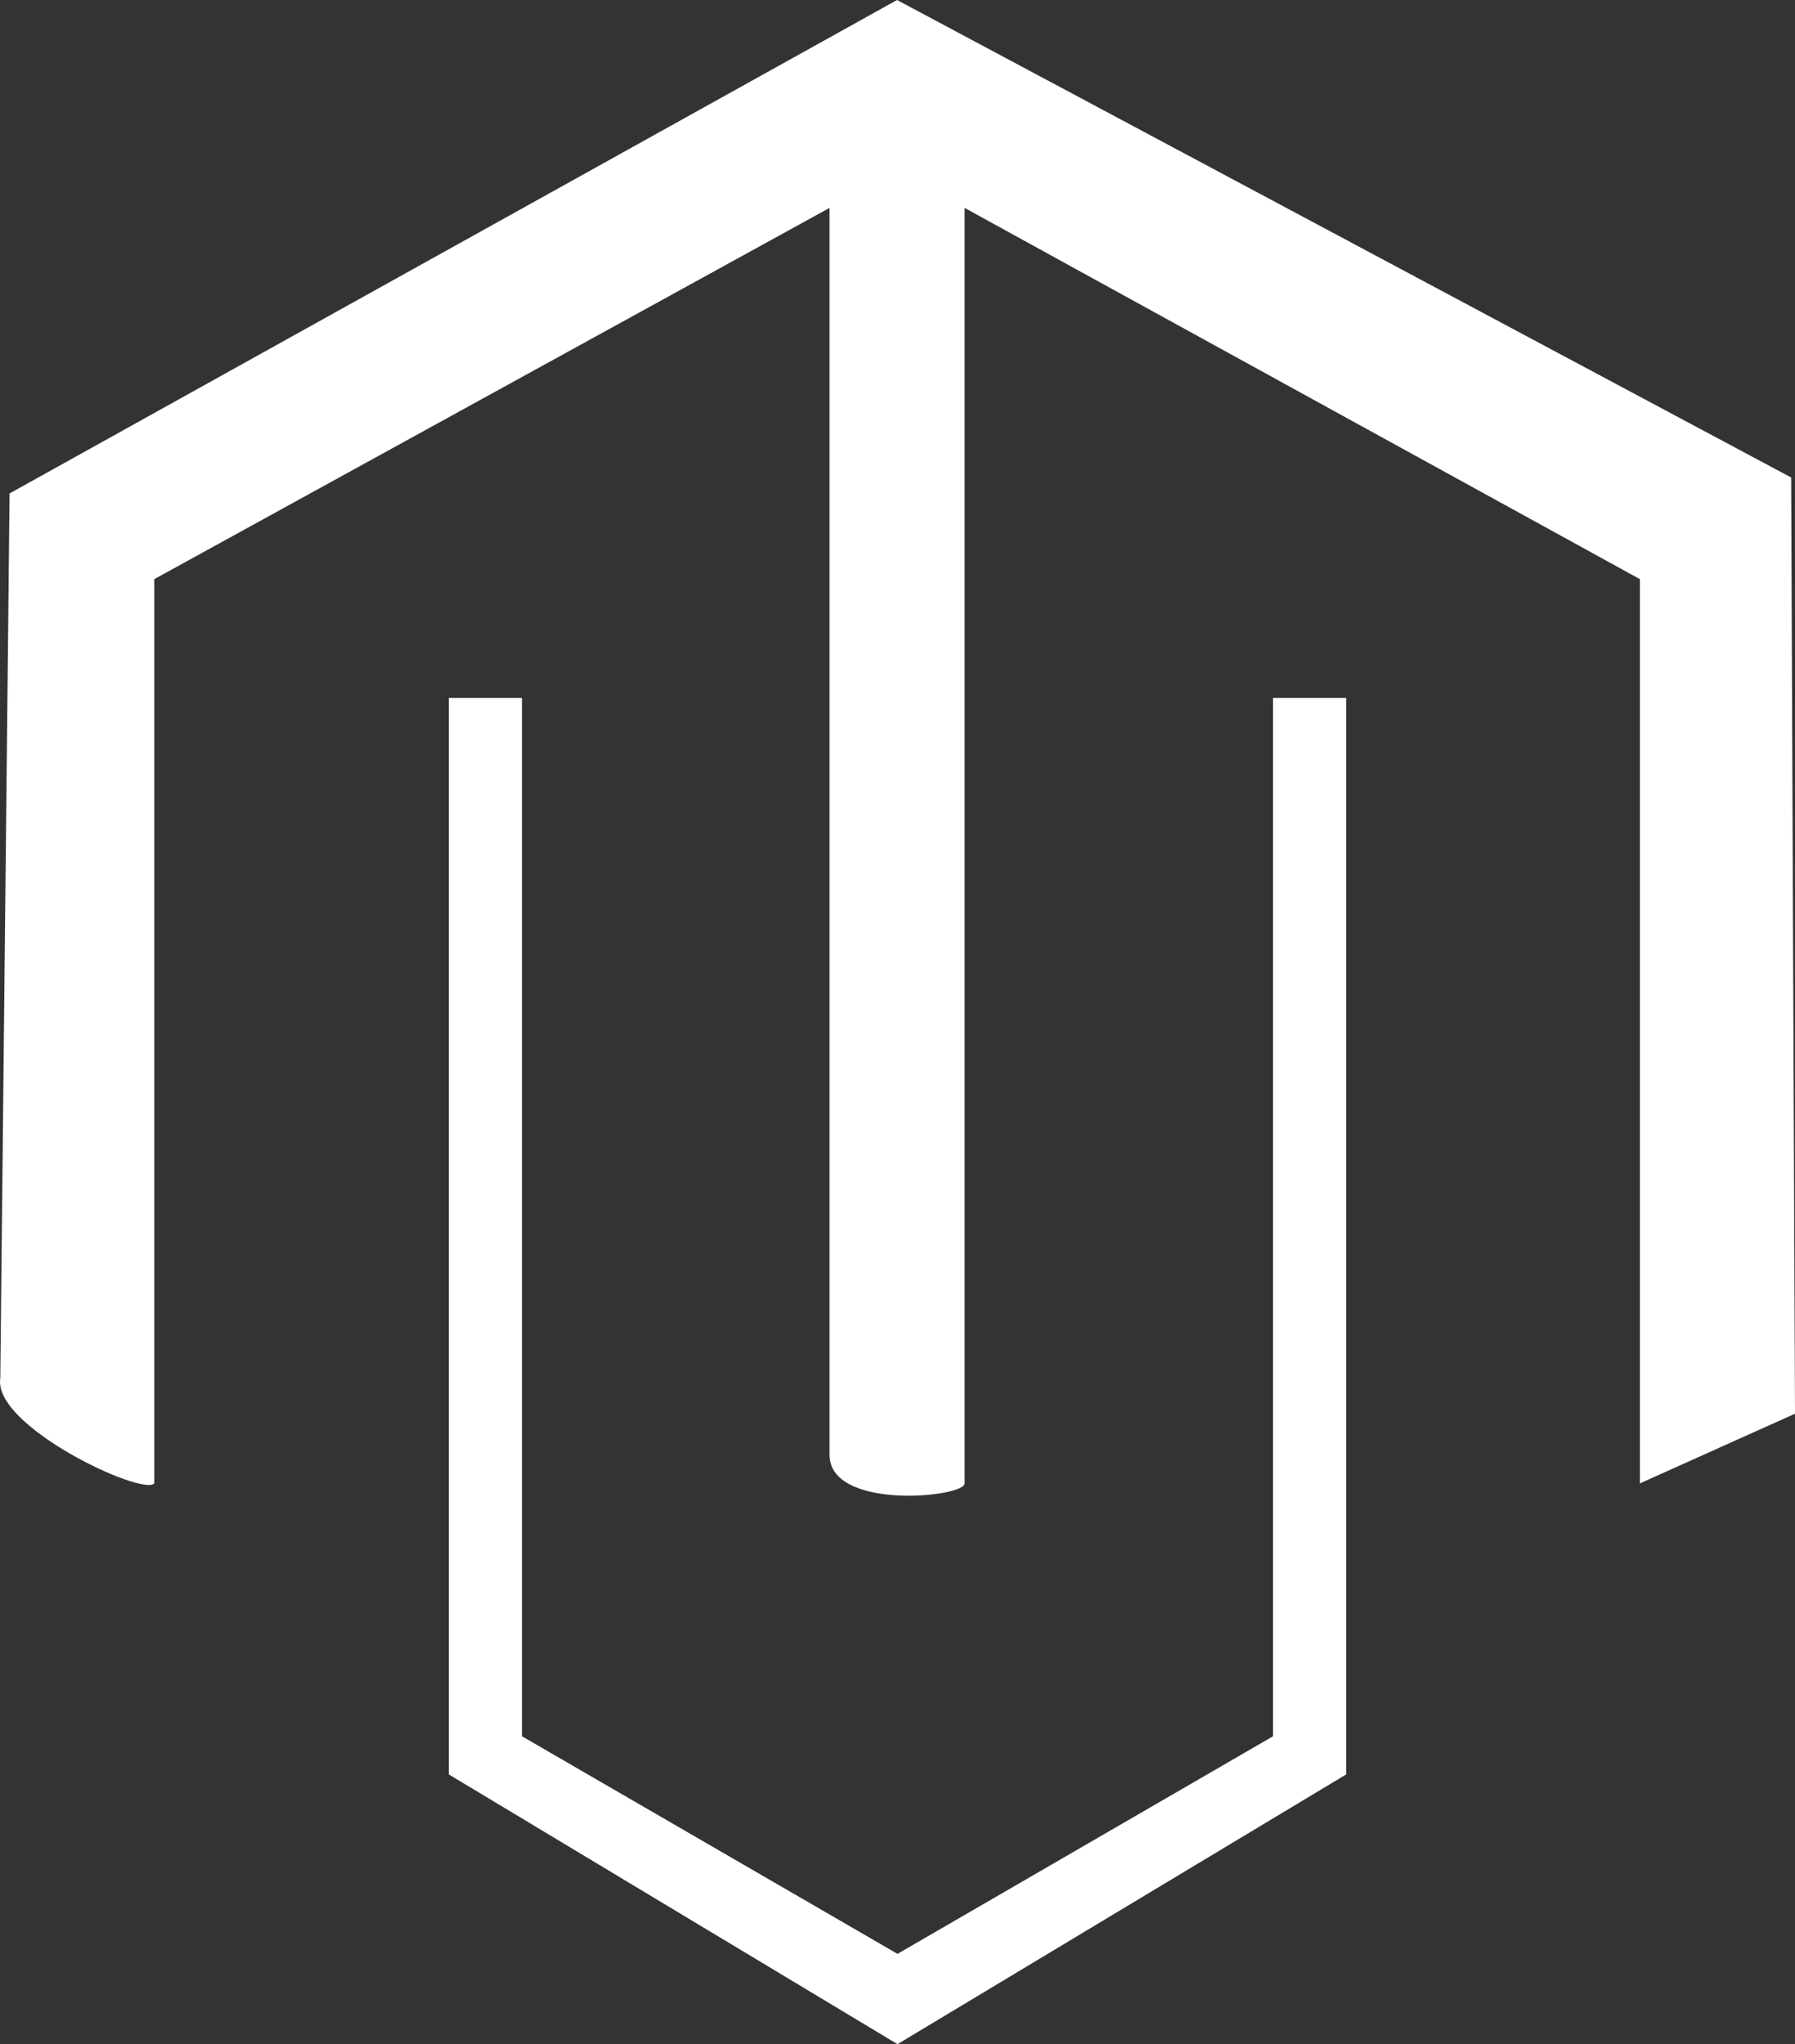
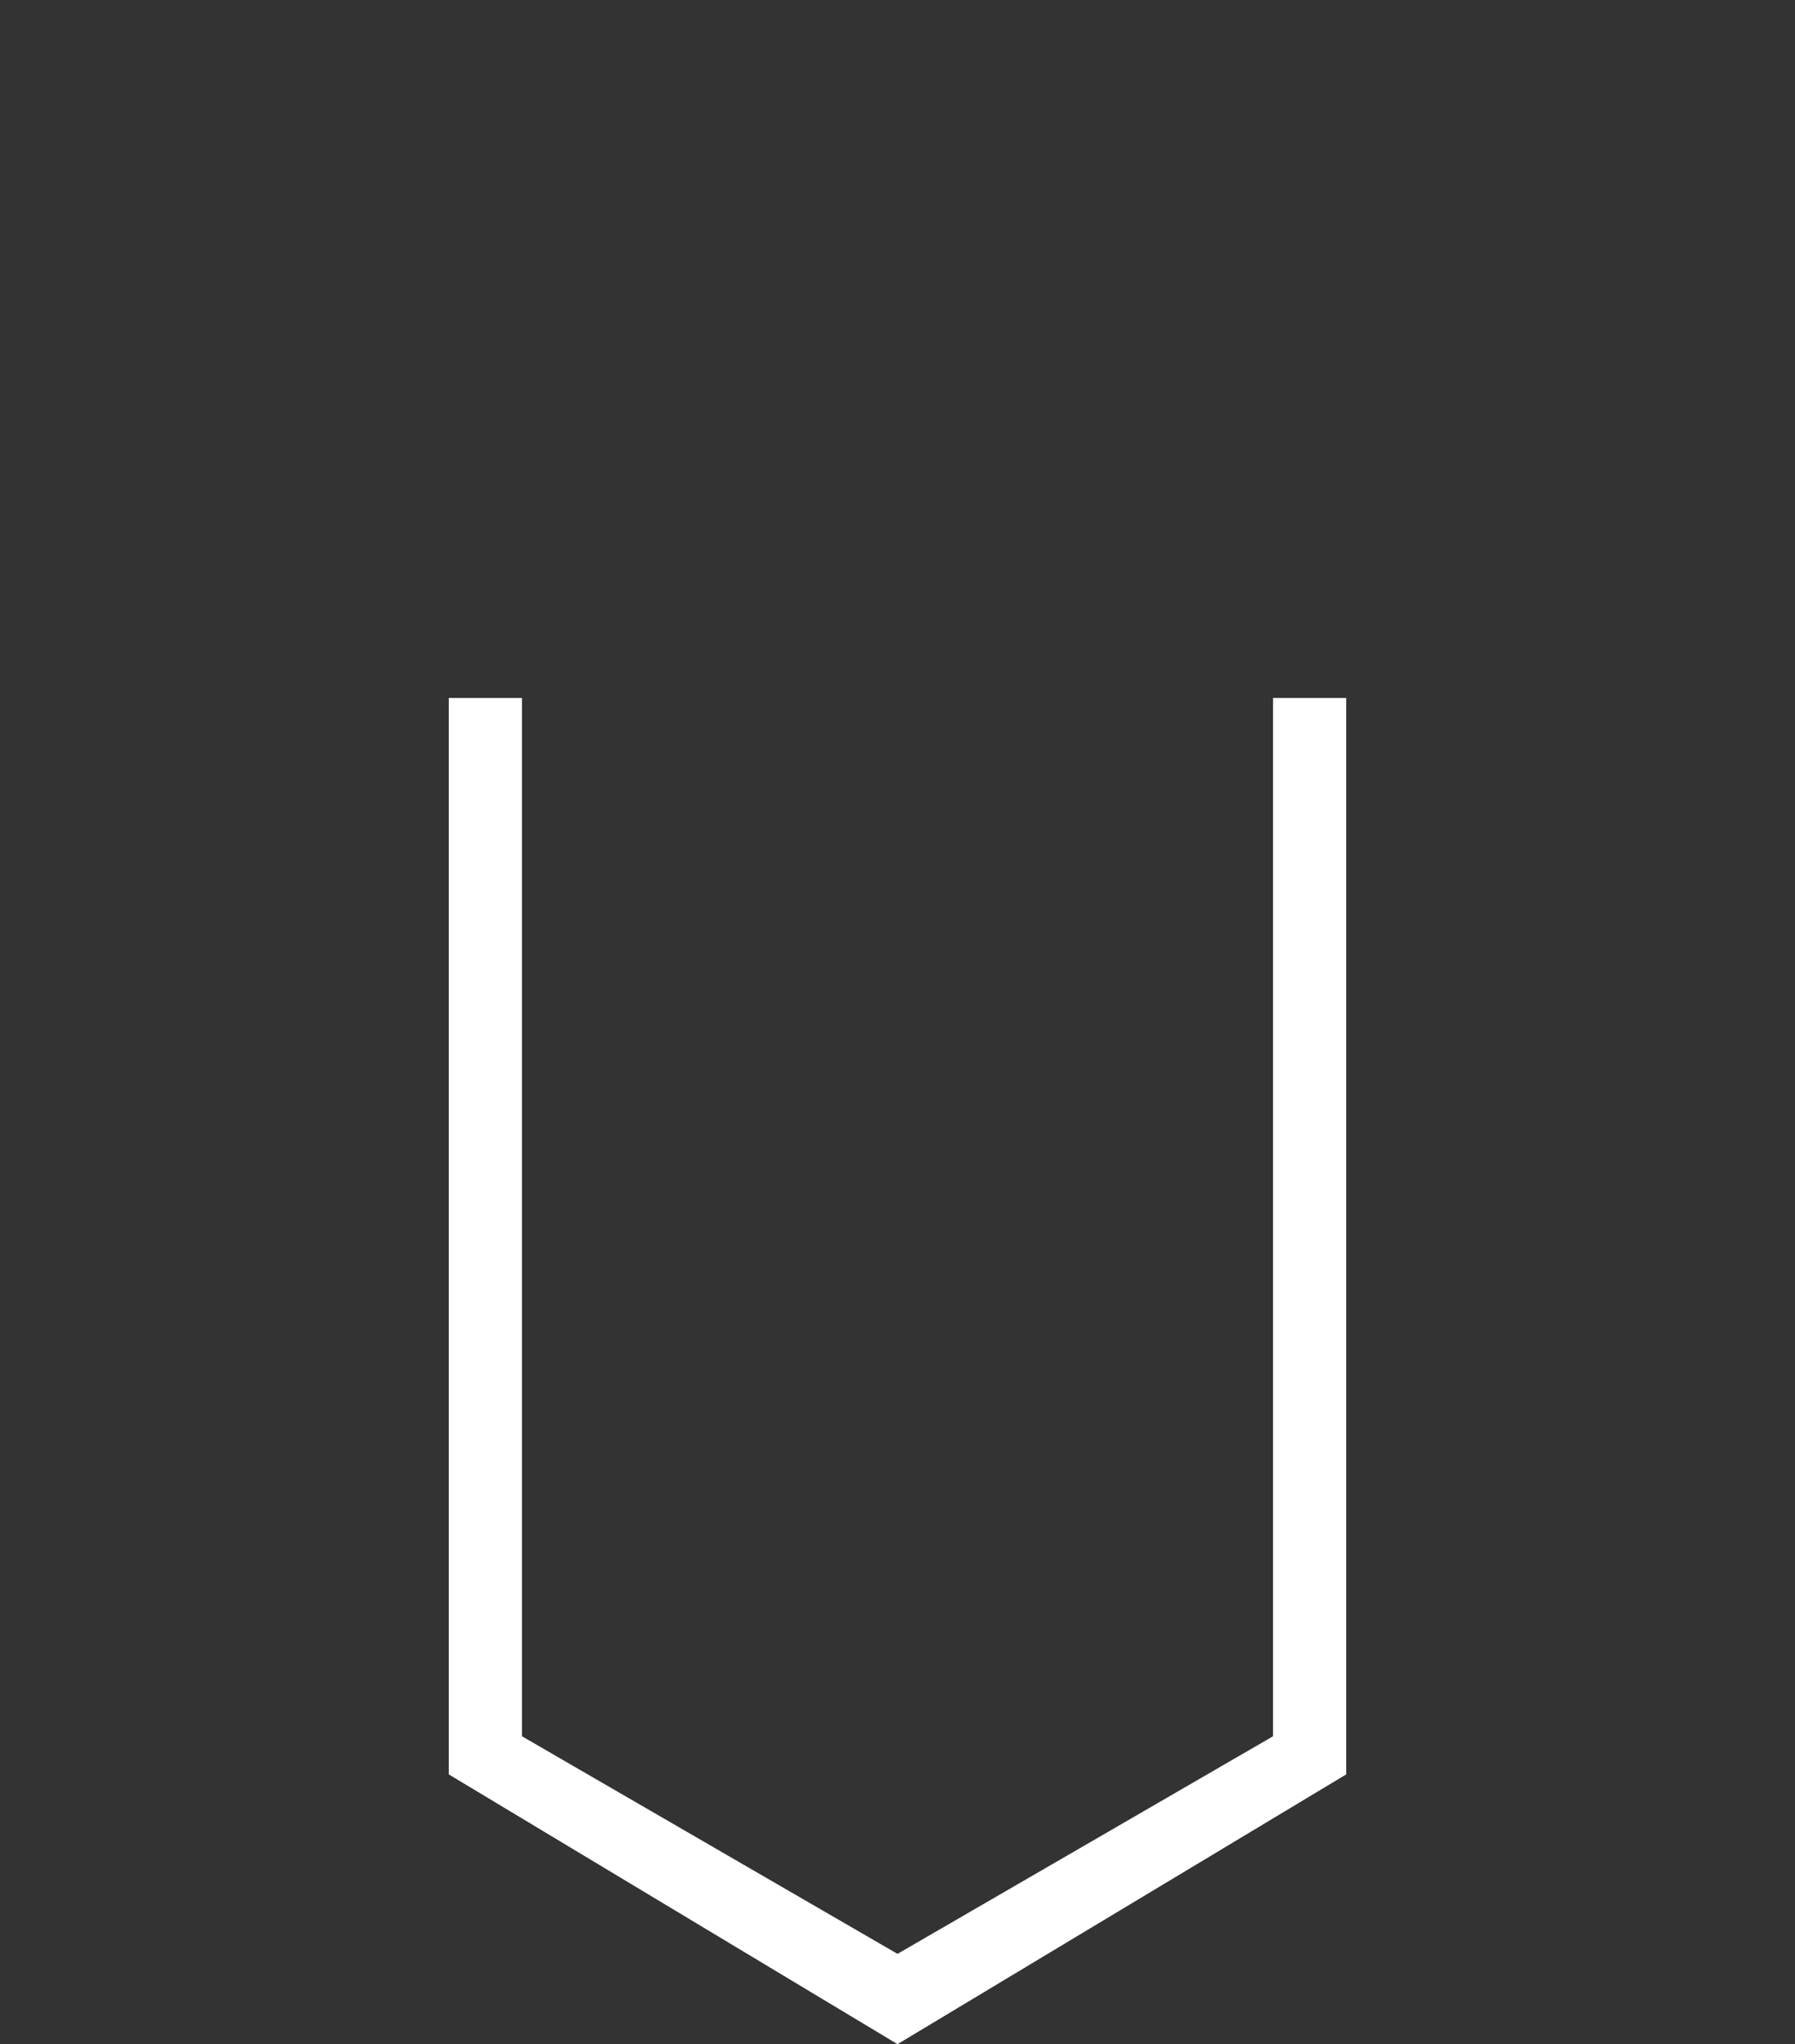
<svg xmlns="http://www.w3.org/2000/svg" width="36" height="41" viewBox="0 0 36 41" fill="none">
  <rect x="0" y="0" width="36" height="41" fill="#333333" stroke="none" />
-   <path d="M3.094 29.753C2.854 30.013 -0.149 28.6 0.006 27.645L0.192 9.897L17.991 0L35.923 9.577L36 28.355L32.889 29.753V11.616L19.346 4.17V29.753C19.346 30.035 16.637 30.303 16.637 29.18V4.17L3.094 11.616V29.753Z" fill="white" />
  <path d="M10.469 14V34.825L18 39.189L25.531 34.825V14H27V35.589L18 41L9 35.589V14H10.469Z" fill="white" />
</svg>